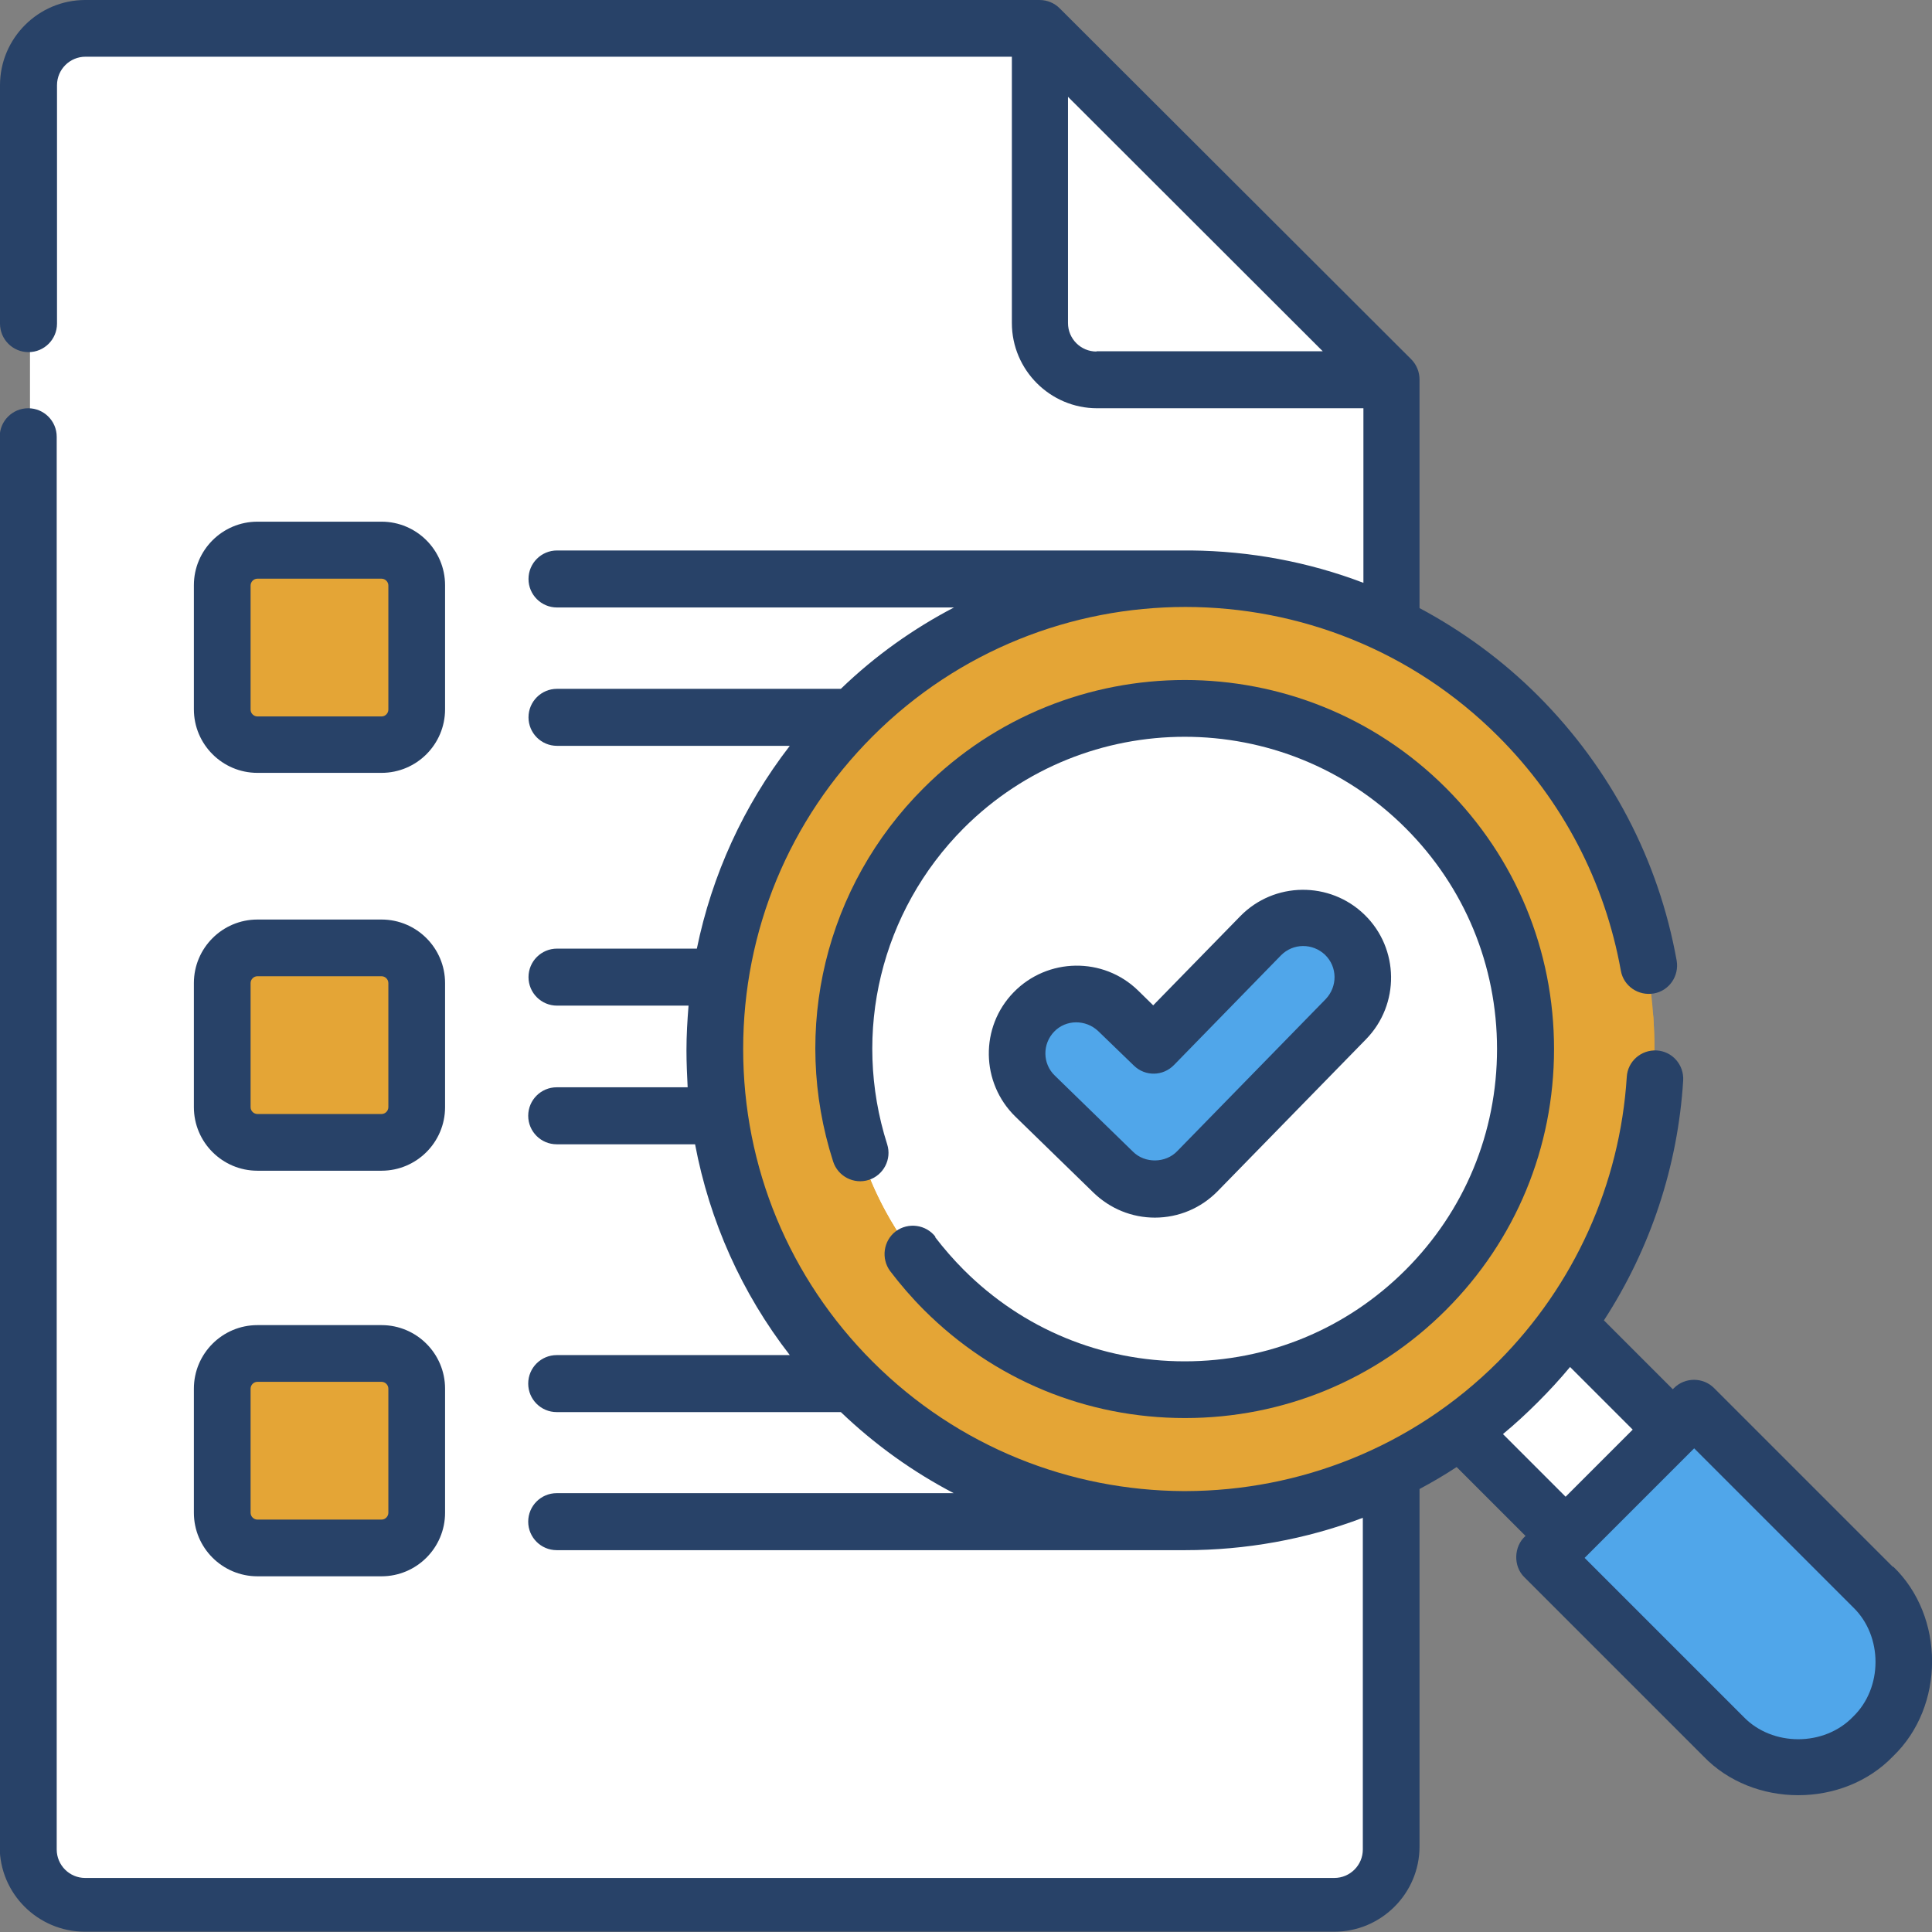
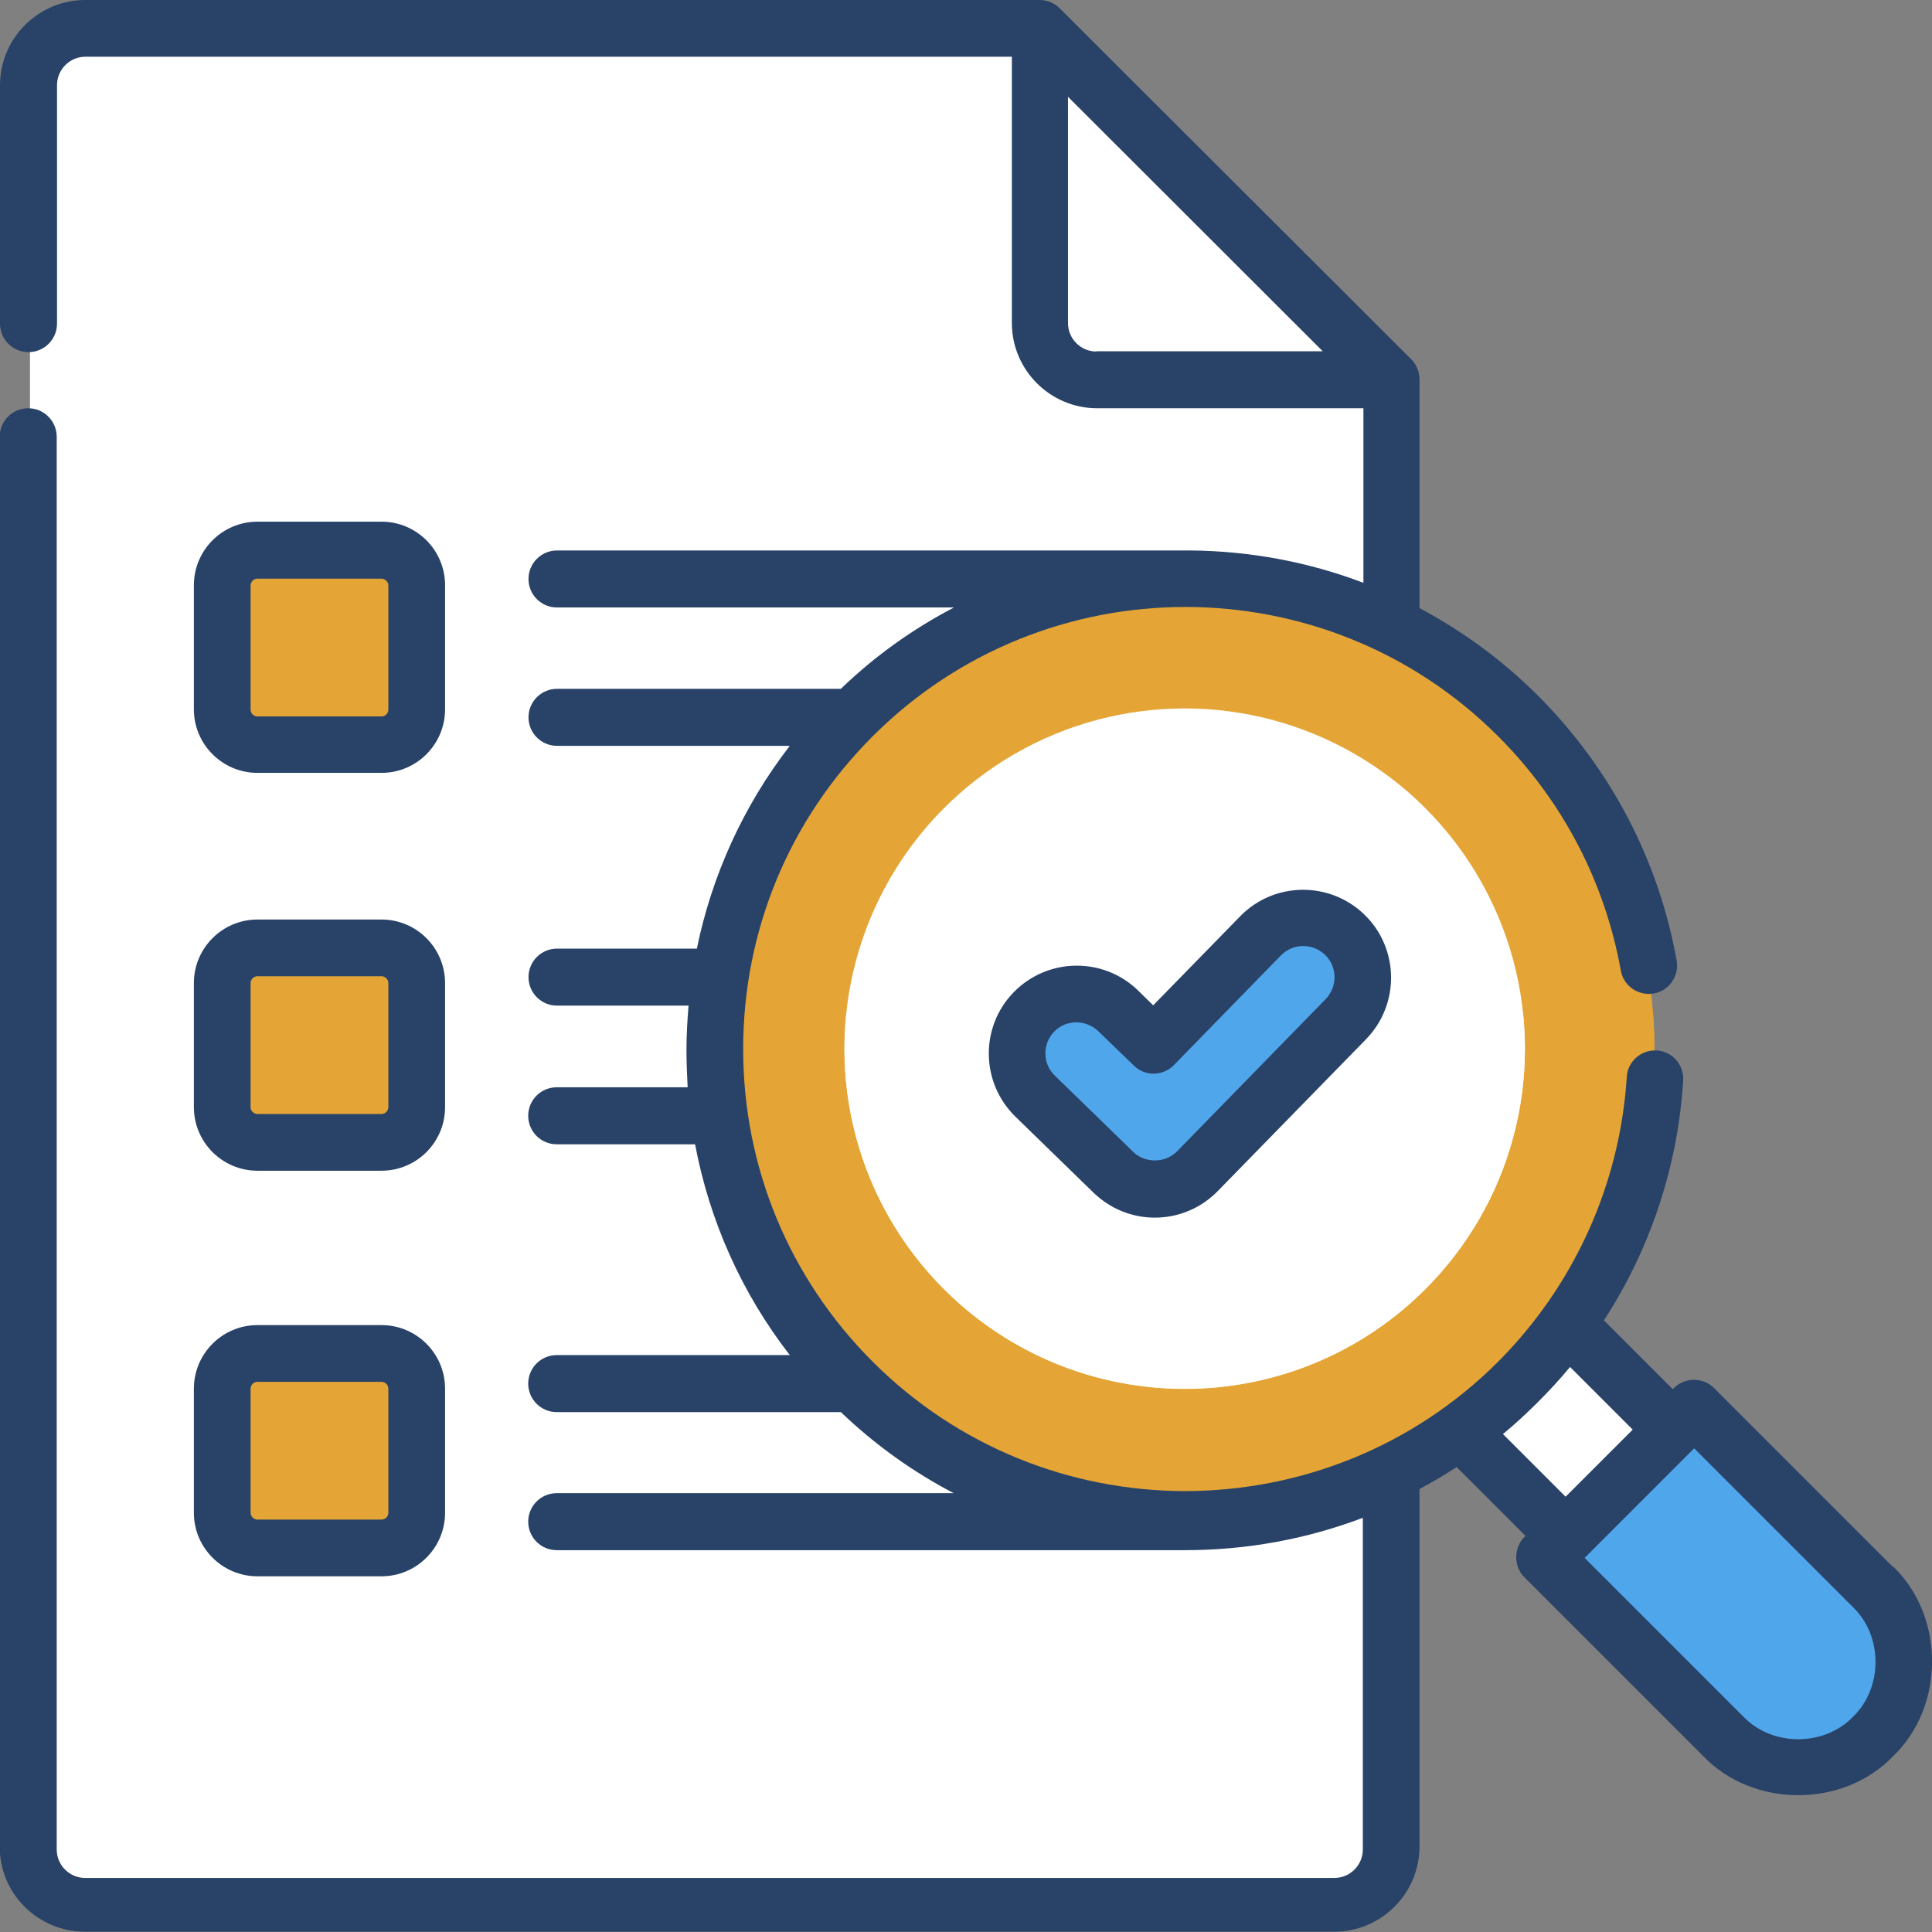
<svg xmlns="http://www.w3.org/2000/svg" id="uuid-7603d694-2847-4b23-bdaa-35532c4119a2" viewBox="0 0 65.07 65.07">
  <rect x="0" y="0" width="65.07" height="65.07" fill="#808080" stroke="none" />
  <g id="uuid-83547cd5-1e05-4de2-a076-d20d05fa9028">
    <path d="m47.56,46.6l3.6-3.6,5.11,5.11-3.6,3.6-5.11-5.11Z" fill="#e6e2e6" stroke-width="0" />
    <path d="m47.56,46.6l3.6-3.6,5.11,5.11-3.6,3.6-5.11-5.11Z" fill="#fff" stroke-width="0" />
    <path d="m47.56,46.6l1.72-1.72,5.11,5.11-1.72,1.72-5.11-5.11Z" fill="#fff" stroke-width="0" />
    <path d="m1.02,2.92c0-1.05.85-1.91,1.91-1.91h32.08l11.81,11.81v49.32c0,1.05-.85,1.91-1.91,1.91H2.92c-1.05,0-1.91-.85-1.91-1.91V2.92Z" fill="#fff" stroke-width="0" />
    <path d="m44.91,61.77H2.92c-1.05,0-1.91-.85-1.91-1.91v2.29c0,1.05.85,1.91,1.91,1.91h41.99c1.05,0,1.91-.85,1.91-1.91v-2.29c0,1.05-.85,1.91-1.91,1.91Z" fill="#fff" stroke-width="0" />
    <path d="m36.91,12.83h9.91L35.01,1.02v9.91c0,1.05.85,1.91,1.91,1.91Z" fill="#e2cbe2" stroke-width="0" />
    <path d="m36.91,12.83h9.91L35.01,1.02v9.91c0,1.05.85,1.91,1.91,1.91Z" fill="#fff" stroke-width="0" />
    <circle cx="39.9" cy="35.32" r="15.82" fill="#e4a536" stroke-width="0" />
    <path d="m51.09,44.22c-6.18,6.18-16.2,6.18-22.37,0-2.8-2.8-4.33-6.38-4.59-10.04-.32,4.42,1.21,8.95,4.59,12.33,6.18,6.18,16.2,6.18,22.37,0,3.38-3.38,4.91-7.91,4.59-12.33-.26,3.66-1.79,7.25-4.59,10.04Z" fill="#e4a536" stroke-width="0" />
    <circle cx="39.9" cy="35.32" r="11.46" fill="#fff" stroke-width="0" />
    <path d="m48,41.14c-4.47,4.47-11.73,4.47-16.2,0-1.95-1.95-3.04-4.42-3.3-6.96-.33,3.3.77,6.72,3.3,9.24,4.47,4.47,11.73,4.47,16.2,0,2.53-2.53,3.63-5.94,3.3-9.24-.25,2.54-1.35,5.01-3.3,6.96Z" fill="#fff" stroke-width="0" />
    <path d="m38.87,40.04c-.5,0-1.01-.19-1.4-.57l-2.63-2.56c-.79-.77-.81-2.04-.04-2.83.77-.79,2.04-.81,2.83-.04l1.19,1.16,3.59-3.68c.77-.79,2.04-.81,2.83-.04.79.77.81,2.04.04,2.83l-4.99,5.11c-.39.4-.91.6-1.43.6h0Z" fill="#50a6ea" stroke-width="0" />
    <path d="m45.3,32.03l-4.99,5.11c-.39.4-.91.6-1.43.6s-1.01-.19-1.4-.57l-2.63-2.56c-.09-.09-.17-.19-.25-.29-.55.79-.47,1.88.25,2.58l2.63,2.56c.39.38.89.57,1.4.57s1.04-.2,1.43-.6l4.99-5.11c.68-.7.75-1.77.21-2.54-.06.09-.13.18-.21.26h0Z" fill="#50a6ea" stroke-width="0" />
    <path d="m57,47.4l-5.03,5.03,6.01,6.01c1.39,1.39,3.64,1.39,5.03,0,1.39-1.39,1.39-3.64,0-5.03l-6.01-6.01Z" fill="#50a6ea" stroke-width="0" />
    <path d="m59.7,56.72l-6.01-6.01-1.72,1.72,6.01,6.01c1.39,1.39,3.64,1.39,5.03,0,.3-.3.54-.65.71-1.01-1.32.62-2.93.38-4.02-.71h0Z" fill="#50a6ea" stroke-width="0" />
    <path d="m12.88,25.09h-4.17c-.65,0-1.18-.53-1.18-1.18v-4.17c0-.65.53-1.18,1.18-1.18h4.17c.65,0,1.18.53,1.18,1.18v4.17c0,.65-.53,1.18-1.18,1.18Z" fill="#e4a536" stroke-width="0" />
    <path d="m12.88,38.45h-4.17c-.65,0-1.18-.53-1.18-1.18v-4.17c0-.65.53-1.18,1.18-1.18h4.17c.65,0,1.18.53,1.18,1.18v4.17c0,.65-.53,1.18-1.18,1.18Z" fill="#e4a536" stroke-width="0" />
    <path d="m12.88,52.09h-4.17c-.65,0-1.18-.53-1.18-1.18v-4.17c0-.65.53-1.18,1.18-1.18h4.17c.65,0,1.18.53,1.18,1.18v4.17c0,.65-.53,1.18-1.18,1.18Z" fill="#e4a536" stroke-width="0" />
-     <path d="m12.88,22.8h-4.17c-.65,0-1.18-.53-1.18-1.18v2.29c0,.65.53,1.18,1.18,1.18h4.17c.65,0,1.18-.53,1.18-1.18v-2.29c0,.65-.53,1.18-1.18,1.18Z" fill="#e4a536" stroke-width="0" />
-     <path d="m12.88,36.17h-4.17c-.65,0-1.18-.53-1.18-1.18v2.29c0,.65.53,1.18,1.18,1.18h4.17c.65,0,1.18-.53,1.18-1.18v-2.29c0,.65-.53,1.18-1.18,1.18Z" fill="#e4a536" stroke-width="0" />
    <path d="m12.88,49.8h-4.17c-.65,0-1.18-.53-1.18-1.18v2.29c0,.65.53,1.18,1.18,1.18h4.17c.65,0,1.18-.53,1.18-1.18v-2.29c0,.65-.53,1.18-1.18,1.18Z" fill="#e4a536" stroke-width="0" />
    <path d="m35.01,10.92v2.29c0,1.05.85,1.91,1.91,1.91h9.91v-2.29h-9.91c-1.05,0-1.91-.85-1.91-1.91Z" fill="#fff" stroke-width="0" />
    <path d="m38.89,41.01c.81,0,1.56-.32,2.12-.89l5-5.12c1.14-1.17,1.12-3.05-.05-4.19-1.17-1.14-3.05-1.12-4.19.05l-2.93,3-.51-.5c-1.17-1.14-3.05-1.11-4.19.06-1.14,1.17-1.11,3.05.06,4.19l2.63,2.56c.56.54,1.29.84,2.07.84Zm-3.39-6.26c.4-.42,1.07-.42,1.49-.02l1.2,1.16c.38.37.98.36,1.35-.02l3.6-3.69c.41-.42,1.07-.42,1.49-.02.42.41.42,1.07.02,1.49l-5,5.12c-.39.41-1.09.42-1.49.02l-2.63-2.56c-.42-.4-.43-1.07-.02-1.49h0Z" fill="#284268" stroke-width="0" />
-     <path d="m31.51,41.66c-.32-.42-.92-.5-1.34-.19-.42.32-.5.92-.19,1.34.35.46.73.9,1.14,1.31,2.35,2.35,5.47,3.64,8.79,3.64s6.44-1.29,8.79-3.64c2.35-2.35,3.64-5.47,3.64-8.79s-1.29-6.44-3.64-8.79c-4.85-4.85-12.74-4.85-17.59,0-3.31,3.3-4.48,8.13-3.05,12.58.16.5.7.78,1.2.62.5-.16.78-.7.62-1.2-1.2-3.77-.21-7.85,2.58-10.65,4.1-4.1,10.78-4.1,14.88,0,1.99,1.99,3.08,4.63,3.08,7.44s-1.09,5.45-3.08,7.44c-1.99,1.99-4.63,3.08-7.44,3.08s-5.45-1.09-7.44-3.08c-.35-.35-.67-.72-.97-1.11h0Z" fill="#284268" stroke-width="0" />
    <path d="m63.76,52.78l-6.03-6.03c-.37-.37-.98-.37-1.35,0l-.04.04-2.32-2.32c1.56-2.4,2.49-5.18,2.67-8.08.03-.53-.37-.98-.89-1.01-.53-.03-.98.37-1.01.89-.23,3.62-1.77,7.02-4.33,9.59-2.9,2.9-6.71,4.35-10.52,4.36,0,0,0,0-.01,0h-.08c-3.79-.02-7.57-1.47-10.46-4.36-2.81-2.81-4.36-6.55-4.36-10.53s1.55-7.72,4.36-10.53c5.81-5.81,15.26-5.81,21.07,0,2.16,2.16,3.59,4.89,4.13,7.89.09.52.59.86,1.11.77.52-.09.86-.59.77-1.11-.61-3.39-2.22-6.46-4.66-8.91-1.21-1.21-2.56-2.19-4-2.96v-7.7c0-.25-.1-.5-.28-.68L35.69.28c-.18-.18-.42-.28-.68-.28H2.87C1.29,0,0,1.29,0,2.87v8.03c0,.53.43.96.96.96s.96-.43.96-.96V2.87c0-.53.43-.96.96-.96h31.2v8.97c0,1.58,1.29,2.87,2.87,2.87h8.97v5.88c-1.86-.71-3.83-1.07-5.8-1.09,0,0-.02,0-.03,0h-21.33c-.53,0-.96.43-.96.96s.43.96.96.96h13.37c-1.36.71-2.65,1.62-3.81,2.74h-9.56c-.53,0-.96.43-.96.96s.43.96.96.96h7.84c-1.56,2.02-2.62,4.35-3.13,6.83h-4.71c-.53,0-.96.43-.96.96s.43.96.96.96h4.43c-.04.5-.07,1-.07,1.51,0,.41.02.83.04,1.24h-4.41c-.53,0-.96.43-.96.96s.43.96.96.96h4.66c.49,2.59,1.57,5.01,3.19,7.1h-7.85c-.53,0-.96.43-.96.96s.43.96.96.96h9.57c1.16,1.11,2.44,2.02,3.8,2.73h-13.37c-.53,0-.96.43-.96.96s.43.96.96.96h21.17c2.03,0,4.06-.36,5.98-1.09v11.17c0,.53-.43.96-.96.96H2.87c-.53,0-.96-.43-.96-.96V14.71c0-.53-.43-.96-.96-.96s-.96.43-.96.96v47.49c0,1.58,1.29,2.86,2.87,2.86h42.08c1.58,0,2.87-1.29,2.87-2.87v-12.04c.43-.23.84-.47,1.25-.74l2.32,2.32c-.4.35-.42,1.02-.04,1.39l6.03,6.03c1.68,1.75,4.71,1.75,6.39,0,1.75-1.68,1.75-4.71,0-6.39h0ZM36.93,11.84c-.53,0-.96-.43-.96-.96V3.26l8.58,8.57h-7.62Zm13.69,36.46c.41-.34.8-.7,1.18-1.08.38-.38.74-.77,1.08-1.18l2.11,2.11-2.26,2.26-2.11-2.11Zm11.79,9.52c-.97,1.01-2.72,1.01-3.69,0l-5.35-5.35,3.69-3.69,5.35,5.35c1.01.97,1.01,2.72,0,3.69Z" fill="#284268" stroke-width="0" />
    <path d="m8.67,26.03h4.18c1.18,0,2.14-.96,2.14-2.14v-4.18c0-1.18-.96-2.14-2.14-2.14h-4.18c-1.18,0-2.14.96-2.14,2.14v4.18c0,1.18.96,2.14,2.14,2.14Zm-.23-6.31c0-.12.1-.23.23-.23h4.18c.12,0,.23.1.23.23v4.18c0,.12-.1.23-.23.23h-4.18c-.12,0-.23-.1-.23-.23v-4.18Z" fill="#284268" stroke-width="0" />
    <path d="m6.53,37.29c0,1.18.96,2.14,2.14,2.14h4.18c1.18,0,2.14-.96,2.14-2.14v-4.18c0-1.18-.96-2.14-2.14-2.14h-4.18c-1.18,0-2.14.96-2.14,2.14v4.18Zm1.91-4.18c0-.12.1-.23.23-.23h4.18c.12,0,.23.1.23.23v4.18c0,.12-.1.23-.23.23h-4.18c-.12,0-.23-.1-.23-.23v-4.18Z" fill="#284268" stroke-width="0" />
    <path d="m6.53,50.95c0,1.18.96,2.14,2.14,2.14h4.18c1.18,0,2.14-.96,2.14-2.14v-4.18c0-1.18-.96-2.14-2.14-2.14h-4.18c-1.18,0-2.14.96-2.14,2.14v4.18Zm1.91-4.18c0-.12.1-.23.23-.23h4.18c.12,0,.23.1.23.23v4.18c0,.12-.1.23-.23.23h-4.18c-.12,0-.23-.1-.23-.23v-4.18Z" fill="#284268" stroke-width="0" />
  </g>
</svg>